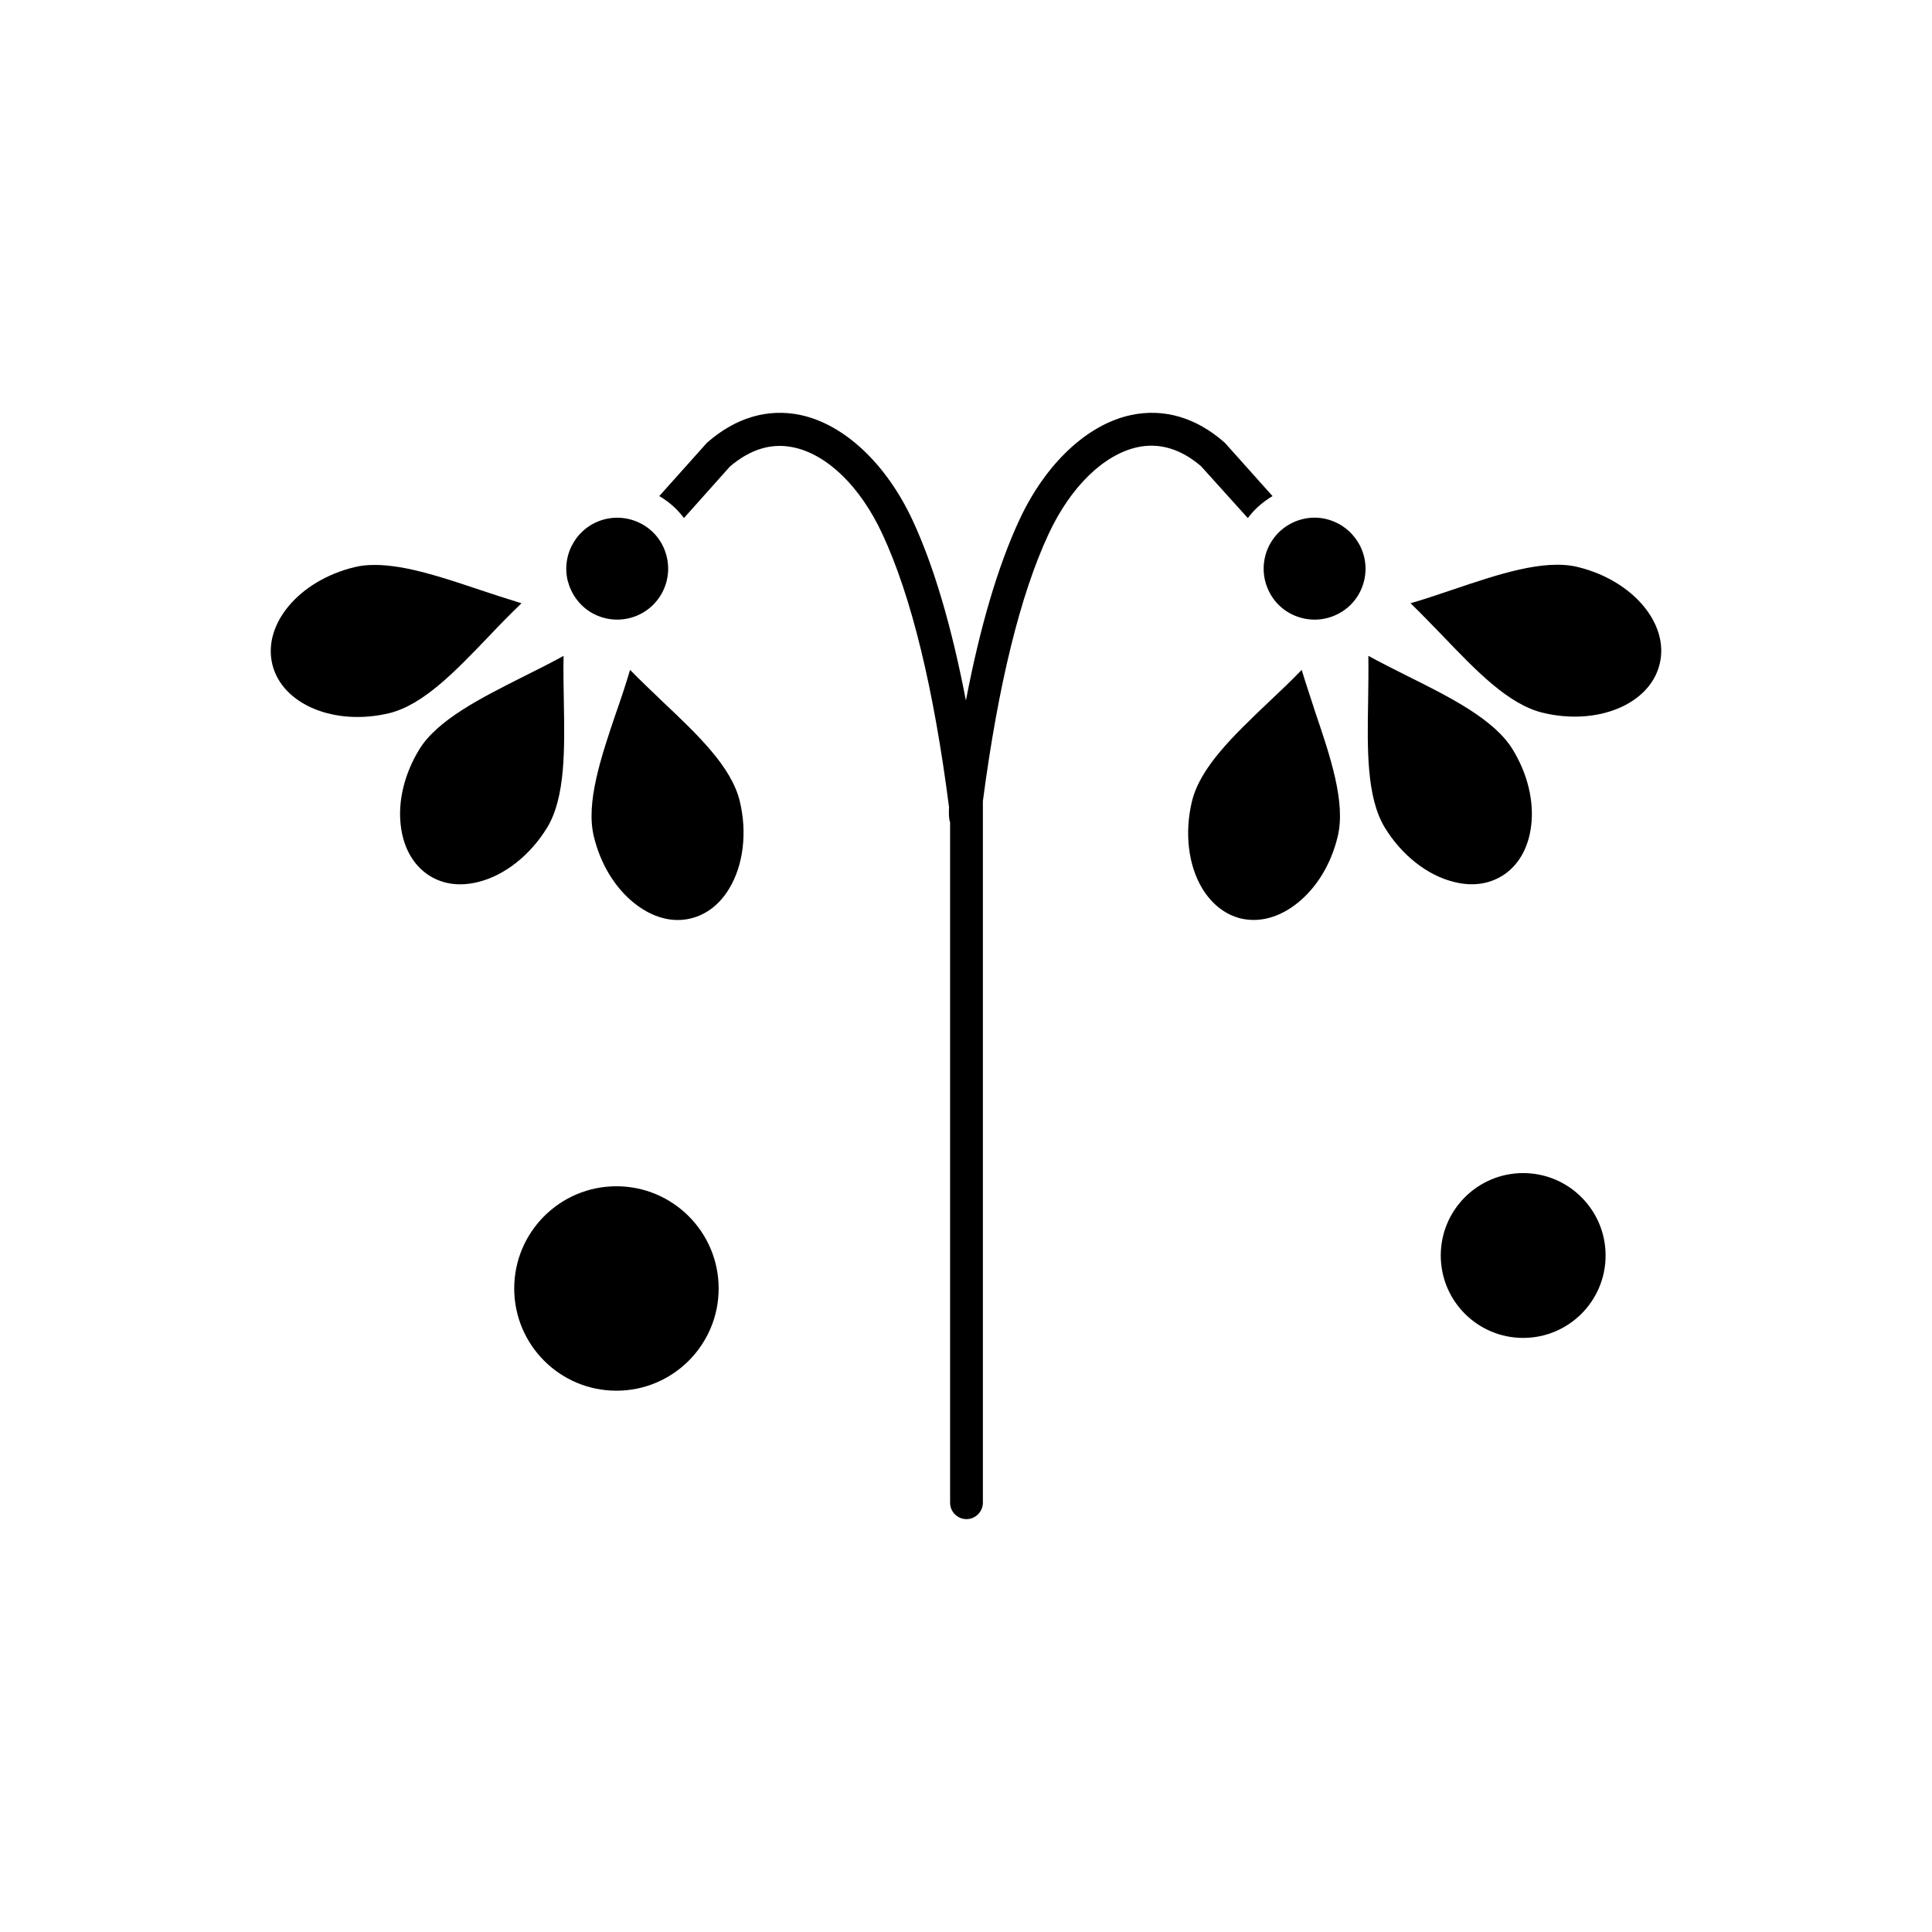
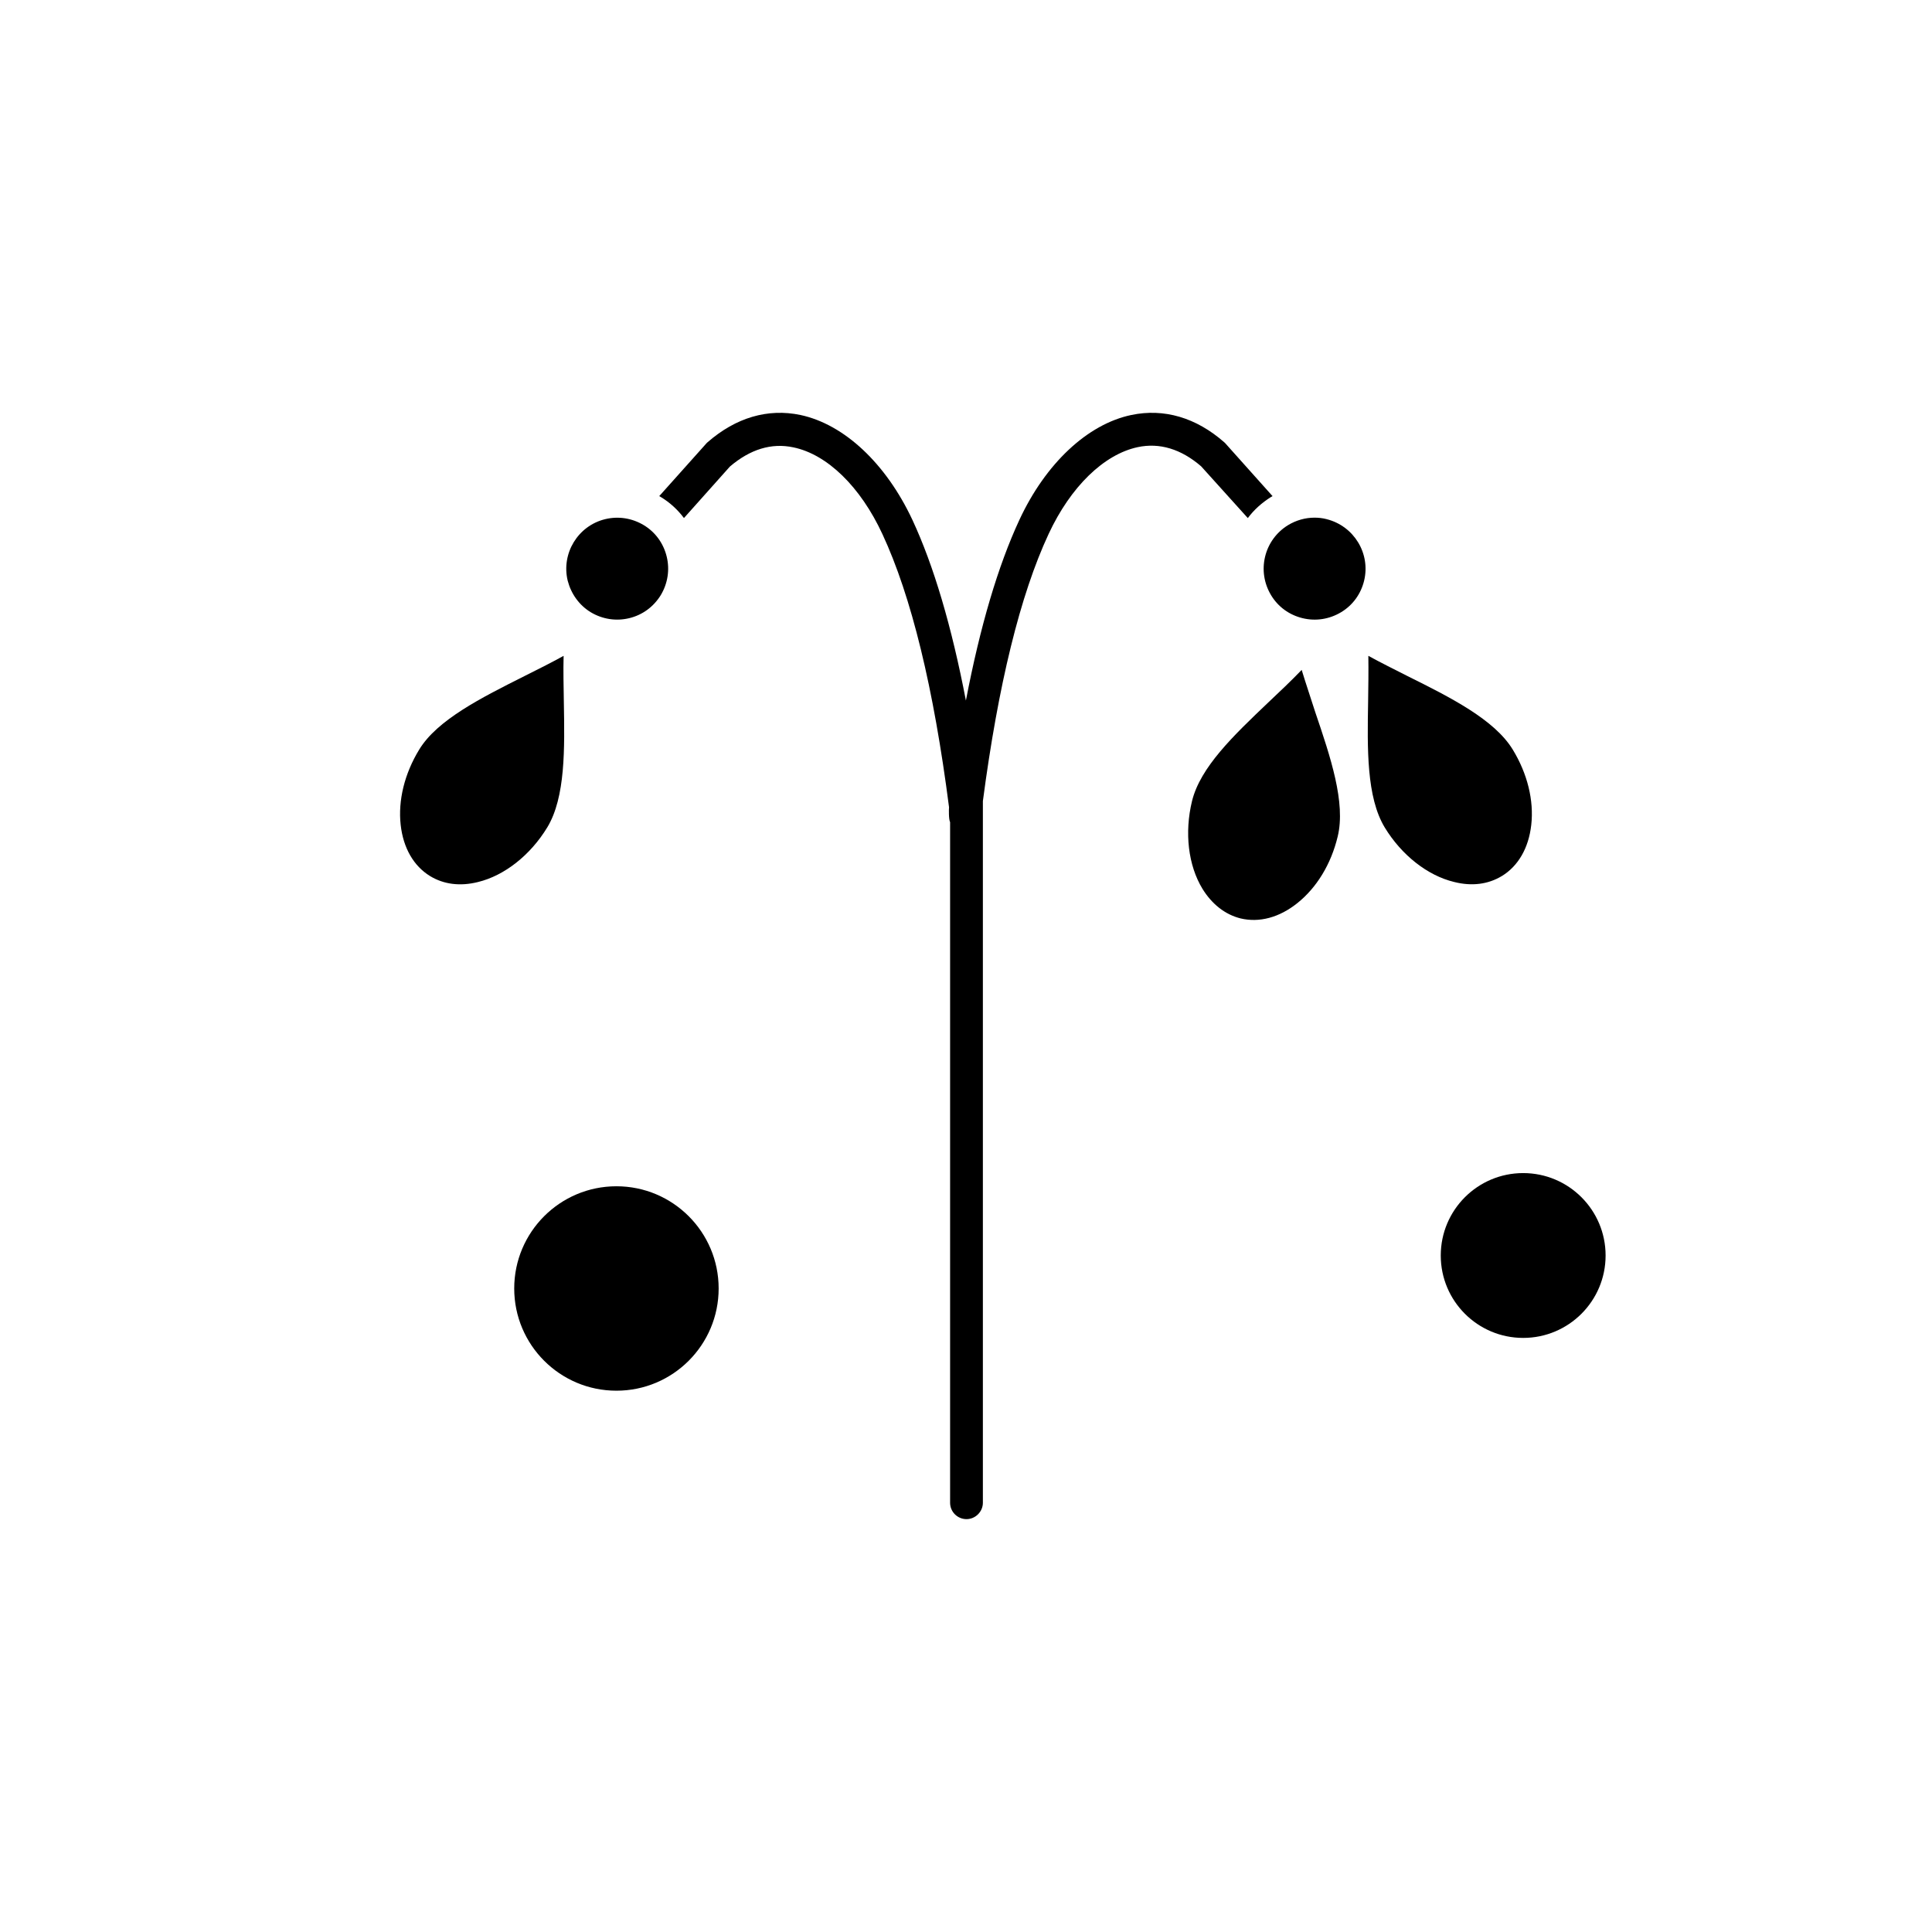
<svg xmlns="http://www.w3.org/2000/svg" fill="#000000" width="800px" height="800px" version="1.1" viewBox="144 144 512 512">
  <g fill-rule="evenodd">
-     <path d="m340.04 356.29c-2.203-9.031-10.949-17.383-20.262-26.184-2.934-2.82-5.926-5.641-8.801-8.578-1.129 3.781-2.371 7.562-3.668 11.23-4.008 11.793-8.129 23.984-5.926 32.953 1.746 7.223 5.531 13.488 10.664 17.605 4.797 3.84 10.102 5.305 15.066 4.066 4.121-1.016 7.621-3.727 10.102-7.848 3.785-6.207 4.852-14.895 2.824-23.246z" />
    <path d="m334.45 485.46c0 14.961-12.129 27.09-27.09 27.09-14.961 0-27.086-12.129-27.086-27.09 0-14.957 12.125-27.086 27.086-27.086 14.961 0 27.09 12.129 27.09 27.086" />
-     <path d="m273.62 312.56c2.762-2.934 5.644-5.867 8.578-8.691-3.727-1.129-7.508-2.371-11.23-3.613-9.594-3.215-19.469-6.543-27.652-6.543-1.918 0-3.781 0.168-5.473 0.617-14.559 3.555-24.266 15.066-21.672 25.734 2.594 10.664 16.535 16.422 31.039 12.922 9.027-2.254 17.438-11.055 26.41-20.426z" />
    <path d="m289.02 363.29c4.852-8.012 4.629-20.883 4.402-33.406-0.059-4.004-0.168-8.07-0.059-12.074-3.387 1.863-6.887 3.613-10.387 5.363-11.34 5.699-23.082 11.57-27.879 19.469-3.894 6.379-5.641 13.488-4.91 19.977 0.676 6.094 3.441 10.891 7.785 13.547 3.613 2.203 7.957 2.766 12.695 1.582 7.004-1.695 13.887-7.113 18.344-14.449z" />
    <path d="m300.54 306.24c3.102 1.863 6.715 2.426 10.211 1.582 3.5-0.844 6.434-2.992 8.352-6.094 1.863-3.102 2.426-6.719 1.582-10.215-0.848-3.496-2.992-6.492-6.094-8.352-3.106-1.859-6.715-2.422-10.211-1.578-7.223 1.746-11.684 9.086-9.934 16.309 0.902 3.492 3.043 6.484 6.094 8.348z" />
    <path d="m569.5 476.72c0 12.062-9.781 21.84-21.844 21.84s-21.84-9.777-21.84-21.84 9.777-21.84 21.84-21.84 21.844 9.777 21.844 21.84" />
-     <path d="m562.16 294.27c-8.973-2.203-21.273 1.977-33.125 5.981-3.723 1.242-7.449 2.539-11.23 3.613 2.934 2.82 5.754 5.812 8.578 8.691 8.918 9.312 17.383 18.113 26.41 20.316 14.559 3.555 28.496-2.258 31.039-12.922 2.594-10.609-7.113-22.125-21.672-25.676z" />
    <path d="m542.01 376.16c4.344-2.652 7.109-7.449 7.789-13.547 0.734-6.492-1.016-13.598-4.91-19.977-4.852-7.957-16.535-13.828-27.879-19.469-3.441-1.75-6.996-3.5-10.383-5.363 0.059 4.004 0 8.07-0.059 12.074-0.223 12.473-0.449 25.395 4.402 33.406 4.461 7.336 11.344 12.758 18.398 14.449 4.684 1.188 9.027 0.625 12.641-1.578z" />
    <path d="m495.57 281.58c-1.07-0.281-2.144-0.395-3.215-0.395-2.426 0-4.852 0.68-6.996 1.977-3.051 1.863-5.25 4.856-6.094 8.352-0.844 3.5-0.281 7.113 1.582 10.215 1.863 3.106 4.852 5.25 8.352 6.094 3.5 0.848 7.109 0.281 10.211-1.582 3.106-1.863 5.25-4.856 6.094-8.352 1.75-7.223-2.711-14.5-9.934-16.305z" />
    <path d="m488.96 321.53c-2.82 2.938-5.867 5.812-8.801 8.578-9.312 8.859-18.059 17.211-20.262 26.184-2.031 8.352-1.016 17.043 2.766 23.25 2.539 4.121 6.039 6.832 10.098 7.848 4.965 1.184 10.27-0.227 15.066-4.066 5.137-4.117 8.918-10.324 10.668-17.605 2.199-8.973-1.922-21.164-5.926-32.953-1.18-3.723-2.481-7.504-3.609-11.23z" />
    <path d="m474.69 281.29c1.637-2.203 3.727-4.066 6.152-5.59 0.113-0.059 0.281-0.168 0.395-0.223l-12.414-13.883c-0.113-0.113-0.227-0.281-0.395-0.395-7.449-6.547-15.973-9.031-24.605-7.223-11.625 2.426-22.742 12.867-29.684 27.82-5.641 12.133-10.387 28.156-14.164 47.859-3.781-19.695-8.523-35.723-14.168-47.859-6.996-14.953-18.059-25.34-29.684-27.82-8.637-1.805-17.102 0.676-24.605 7.223-0.113 0.113-0.281 0.223-0.395 0.395l-12.418 13.883c0.113 0.055 0.281 0.168 0.395 0.223 2.426 1.469 4.516 3.387 6.152 5.59l12.188-13.656c5.363-4.57 11.004-6.32 16.816-5.078 8.973 1.863 17.777 10.438 23.586 22.973 7.672 16.477 13.598 40.797 17.664 72.402-0.055 0.453-0.113 3.219 0.281 3.953v180.36c0 2.426 1.977 4.344 4.344 4.344 2.371 0 4.344-1.977 4.344-4.344v-185.95c4.062-30.812 9.875-54.629 17.438-70.824 5.812-12.473 14.617-21.047 23.586-22.969 5.812-1.242 11.516 0.504 16.816 5.078l12.363 13.711z" />
  </g>
</svg>